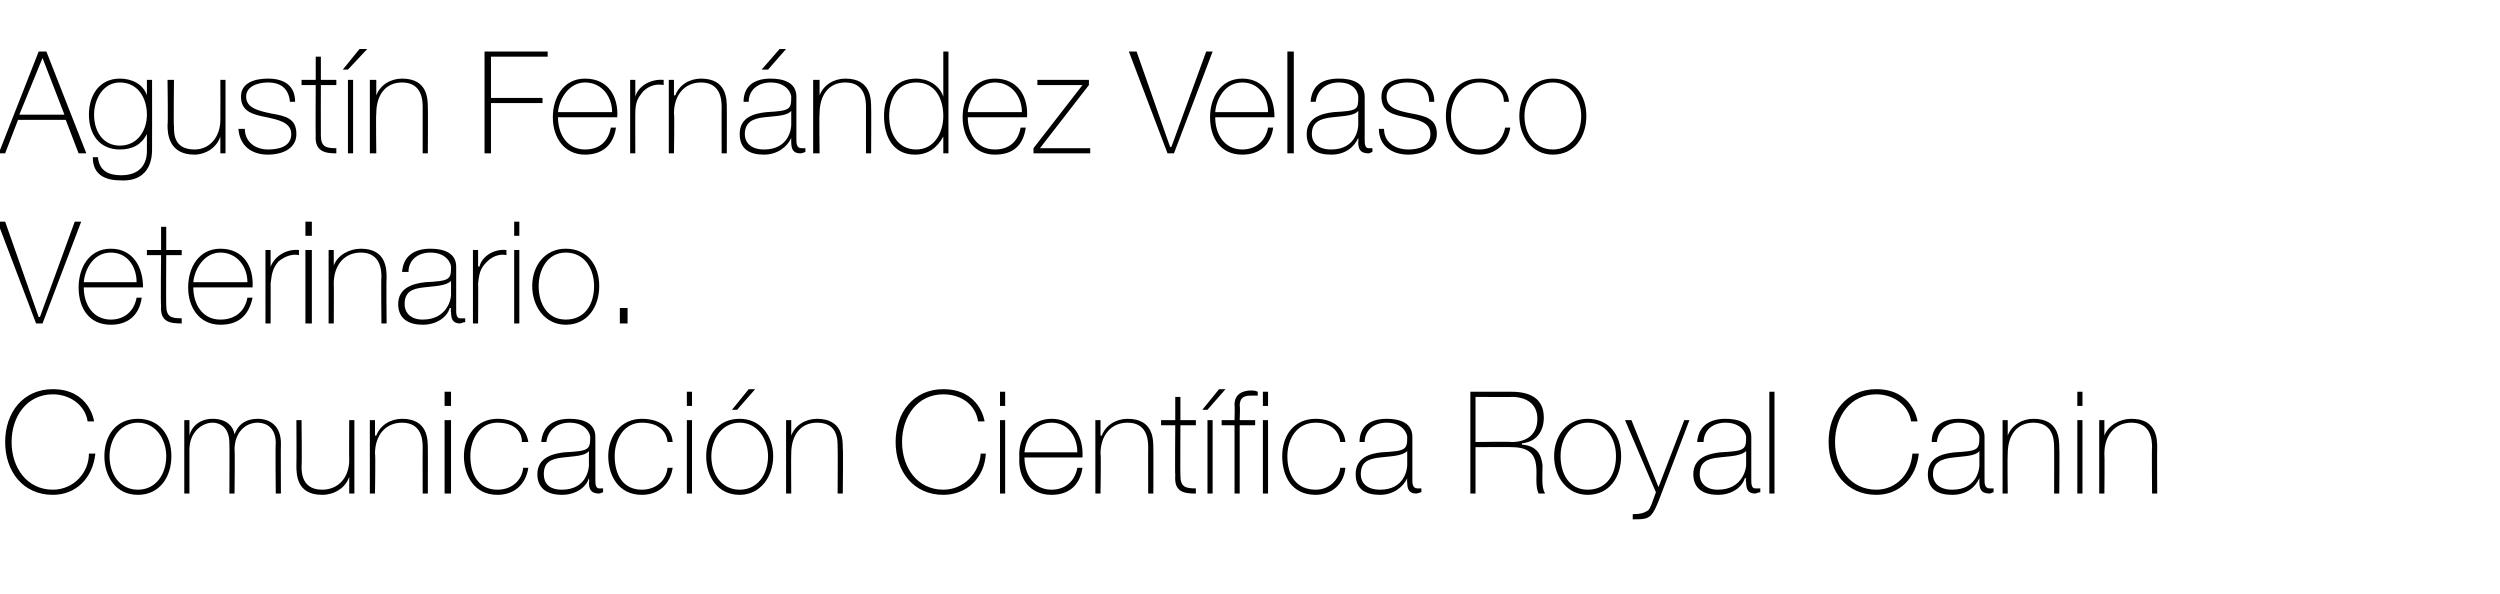
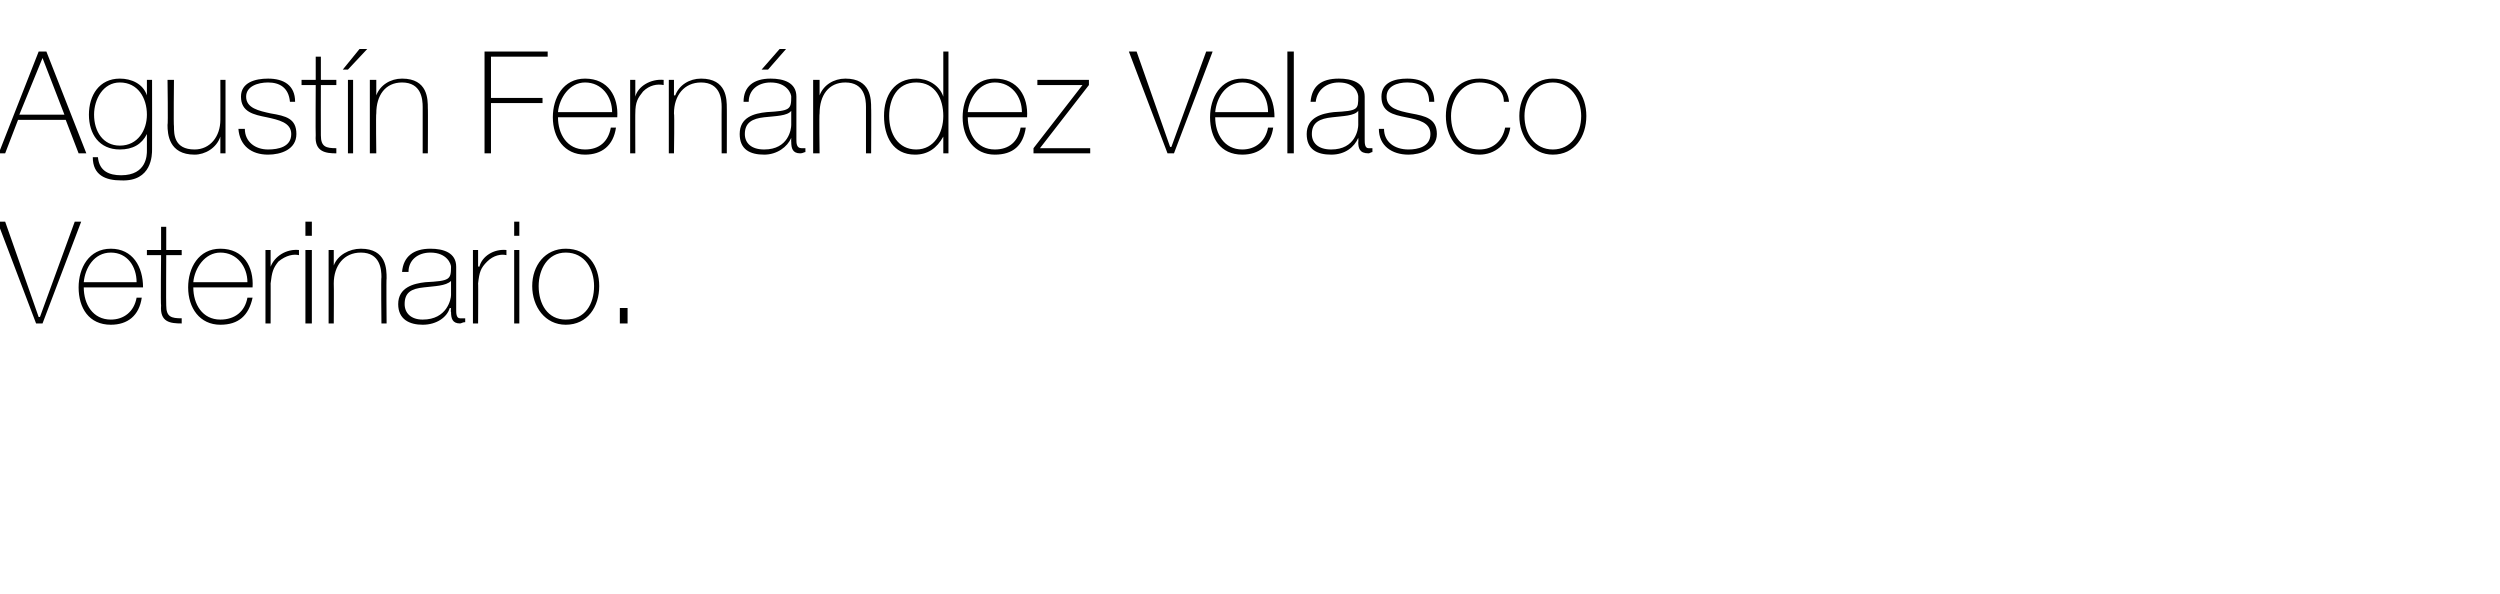
<svg xmlns="http://www.w3.org/2000/svg" version="1.1" width="194px" height="46.1px" viewBox="0 -4 194 46.1" style="top:-4px">
  <desc>Agustín Fernández Velasco Veterinario Comunicación Científica Royal Canin</desc>
  <defs />
  <g id="Polygon126902">
-     <path d="M 6.8 28.7 C 6.6 27.4 5.4 26.6 4.1 26.6 C 2.1 26.6 0.9 28.3 0.9 30.3 C 0.9 32.3 2.1 34 4.1 34 C 5.7 34 6.9 32.7 6.9 31.2 C 6.9 31.2 7.4 31.2 7.4 31.2 C 7.2 33.1 5.9 34.4 4.1 34.4 C 1.8 34.4 0.4 32.6 0.4 30.3 C 0.4 28 1.8 26.2 4.1 26.2 C 6.9 26.2 7.3 28.6 7.3 28.7 C 7.3 28.7 6.8 28.7 6.8 28.7 Z M 10.7 28.5 C 12.4 28.5 13.3 29.8 13.3 31.4 C 13.3 33 12.4 34.4 10.7 34.4 C 9 34.4 8.1 33 8.1 31.4 C 8.1 29.8 9 28.5 10.7 28.5 Z M 10.7 34 C 12.1 34 12.9 32.8 12.9 31.4 C 12.9 30.1 12.1 28.8 10.7 28.8 C 9.3 28.8 8.5 30.1 8.5 31.4 C 8.5 32.8 9.3 34 10.7 34 Z M 14.3 28.6 L 14.7 28.6 L 14.7 29.8 C 14.7 29.8 14.72 29.75 14.7 29.8 C 14.9 29 15.6 28.5 16.5 28.5 C 17.6 28.5 18.1 29.1 18.2 29.7 C 18.2 29.7 18.2 29.7 18.2 29.7 C 18.5 28.9 19.1 28.5 20 28.5 C 21 28.5 21.8 29.1 21.8 30.4 C 21.78 30.39 21.8 34.3 21.8 34.3 L 21.4 34.3 C 21.4 34.3 21.36 30.38 21.4 30.4 C 21.4 28.9 20.3 28.8 20 28.8 C 19 28.8 18.2 29.6 18.2 30.9 C 18.24 30.91 18.2 34.3 18.2 34.3 L 17.8 34.3 C 17.8 34.3 17.82 30.38 17.8 30.4 C 17.8 29 16.9 28.8 16.5 28.8 C 15.7 28.8 14.7 29.5 14.7 30.9 C 14.7 30.91 14.7 34.3 14.7 34.3 L 14.3 34.3 L 14.3 28.6 Z M 27.5 34.3 L 27.1 34.3 L 27.1 33 C 27.1 33 27.06 33.04 27.1 33 C 26.8 33.9 25.9 34.4 25 34.4 C 23 34.4 23 32.8 23 32.1 C 23.02 32.1 23 28.6 23 28.6 L 23.4 28.6 C 23.4 28.6 23.44 32.18 23.4 32.2 C 23.4 32.8 23.5 34 25 34 C 26.3 34 27.1 33 27.1 31.7 C 27.08 31.66 27.1 28.6 27.1 28.6 L 27.5 28.6 L 27.5 34.3 Z M 28.7 28.6 L 29.1 28.6 L 29.1 29.8 C 29.1 29.8 29.17 29.81 29.2 29.8 C 29.5 29 30.3 28.5 31.2 28.5 C 33.2 28.5 33.2 30.1 33.2 30.8 C 33.21 30.76 33.2 34.3 33.2 34.3 L 32.8 34.3 C 32.8 34.3 32.79 30.68 32.8 30.7 C 32.8 30.1 32.7 28.8 31.2 28.8 C 29.9 28.8 29.1 29.8 29.1 31.2 C 29.15 31.2 29.1 34.3 29.1 34.3 L 28.7 34.3 L 28.7 28.6 Z M 34.5 34.3 L 34.5 28.6 L 35 28.6 L 35 34.3 L 34.5 34.3 Z M 34.5 27.5 L 34.5 26.4 L 35 26.4 L 35 27.5 L 34.5 27.5 Z M 40.5 30.3 C 40.5 29.3 39.7 28.8 38.6 28.8 C 37.2 28.8 36.5 30.1 36.5 31.4 C 36.5 32.9 37.2 34 38.6 34 C 39.7 34 40.5 33.3 40.6 32.3 C 40.6 32.3 41 32.3 41 32.3 C 40.8 33.6 39.9 34.4 38.6 34.4 C 36.8 34.4 36 32.9 36 31.4 C 36 29.8 37 28.5 38.6 28.5 C 39.9 28.5 40.8 29.1 41 30.3 C 41 30.3 40.5 30.3 40.5 30.3 Z M 45.7 31 C 45.4 31.4 44.5 31.4 43.7 31.5 C 42.7 31.6 42.2 31.9 42.2 32.8 C 42.2 33.5 42.6 34 43.6 34 C 45.5 34 45.7 32.4 45.7 32.1 C 45.7 32.1 45.7 31 45.7 31 Z M 46.2 33.2 C 46.2 33.5 46.2 33.9 46.5 33.9 C 46.6 33.9 46.7 33.9 46.8 33.9 C 46.8 33.9 46.8 34.2 46.8 34.2 C 46.7 34.2 46.6 34.3 46.5 34.3 C 45.8 34.3 45.7 33.9 45.7 33.4 C 45.75 33.43 45.7 33.1 45.7 33.1 C 45.7 33.1 45.73 33.13 45.7 33.1 C 45.5 33.8 44.7 34.4 43.6 34.4 C 42.6 34.4 41.7 34 41.7 32.8 C 41.7 31.5 42.9 31.2 43.8 31.1 C 45.7 31 45.8 30.9 45.8 29.9 C 45.8 29.7 45.5 28.8 44.2 28.8 C 43.2 28.8 42.5 29.4 42.4 30.3 C 42.4 30.3 42 30.3 42 30.3 C 42.1 29.1 42.9 28.5 44.2 28.5 C 45.2 28.5 46.2 28.8 46.2 29.9 C 46.2 29.9 46.2 33.2 46.2 33.2 Z M 51.8 30.3 C 51.7 29.3 50.9 28.8 49.8 28.8 C 48.4 28.8 47.7 30.1 47.7 31.4 C 47.7 32.9 48.4 34 49.8 34 C 50.9 34 51.7 33.3 51.8 32.3 C 51.8 32.3 52.2 32.3 52.2 32.3 C 52 33.6 51.1 34.4 49.8 34.4 C 48 34.4 47.2 32.9 47.2 31.4 C 47.2 29.8 48.2 28.5 49.8 28.5 C 51.1 28.5 52.1 29.1 52.2 30.3 C 52.2 30.3 51.8 30.3 51.8 30.3 Z M 53.3 34.3 L 53.3 28.6 L 53.7 28.6 L 53.7 34.3 L 53.3 34.3 Z M 53.3 27.5 L 53.3 26.4 L 53.7 26.4 L 53.7 27.5 L 53.3 27.5 Z M 57.4 28.5 C 59 28.5 60 29.8 60 31.4 C 60 33 59 34.4 57.4 34.4 C 55.7 34.4 54.8 33 54.8 31.4 C 54.8 29.8 55.7 28.5 57.4 28.5 Z M 57.4 34 C 58.8 34 59.6 32.8 59.6 31.4 C 59.6 30.1 58.8 28.8 57.4 28.8 C 56 28.8 55.2 30.1 55.2 31.4 C 55.2 32.8 56 34 57.4 34 Z M 58.1 26.2 L 58.6 26.2 L 57.2 27.8 L 56.8 27.8 L 58.1 26.2 Z M 61 28.6 L 61.4 28.6 L 61.4 29.8 C 61.4 29.8 61.4 29.81 61.4 29.8 C 61.7 29 62.5 28.5 63.4 28.5 C 65.4 28.5 65.4 30.1 65.4 30.8 C 65.44 30.76 65.4 34.3 65.4 34.3 L 65 34.3 C 65 34.3 65.02 30.68 65 30.7 C 65 30.1 65 28.8 63.4 28.8 C 62.1 28.8 61.4 29.8 61.4 31.2 C 61.38 31.2 61.4 34.3 61.4 34.3 L 61 34.3 L 61 28.6 Z M 75.9 28.7 C 75.7 27.4 74.6 26.6 73.2 26.6 C 71.2 26.6 70 28.3 70 30.3 C 70 32.3 71.2 34 73.2 34 C 74.8 34 76 32.7 76.1 31.2 C 76.1 31.2 76.5 31.2 76.5 31.2 C 76.4 33.1 75 34.4 73.2 34.4 C 70.9 34.4 69.5 32.6 69.5 30.3 C 69.5 28 70.9 26.2 73.2 26.2 C 76 26.2 76.4 28.6 76.4 28.7 C 76.4 28.7 75.9 28.7 75.9 28.7 Z M 77.6 34.3 L 77.6 28.6 L 78 28.6 L 78 34.3 L 77.6 34.3 Z M 77.6 27.5 L 77.6 26.4 L 78 26.4 L 78 27.5 L 77.6 27.5 Z M 79.5 31.5 C 79.5 32.8 80.2 34 81.6 34 C 82.6 34 83.4 33.4 83.6 32.3 C 83.6 32.3 84 32.3 84 32.3 C 83.8 33.7 82.9 34.4 81.6 34.4 C 79.9 34.4 79 33.1 79.1 31.5 C 79 30 79.9 28.5 81.6 28.5 C 83.3 28.5 84.1 29.9 84 31.5 C 84 31.5 79.5 31.5 79.5 31.5 Z M 83.6 31.1 C 83.6 29.9 82.9 28.8 81.6 28.8 C 80.3 28.8 79.6 30 79.5 31.1 C 79.5 31.1 83.6 31.1 83.6 31.1 Z M 85 28.6 L 85.4 28.6 L 85.4 29.8 C 85.4 29.8 85.47 29.81 85.5 29.8 C 85.8 29 86.6 28.5 87.5 28.5 C 89.5 28.5 89.5 30.1 89.5 30.8 C 89.51 30.76 89.5 34.3 89.5 34.3 L 89.1 34.3 C 89.1 34.3 89.09 30.68 89.1 30.7 C 89.1 30.1 89 28.8 87.5 28.8 C 86.2 28.8 85.4 29.8 85.4 31.2 C 85.45 31.2 85.4 34.3 85.4 34.3 L 85 34.3 L 85 28.6 Z M 92.8 29 L 91.6 29 C 91.6 29 91.58 32.91 91.6 32.9 C 91.6 33.8 92 33.9 92.8 33.9 C 92.8 33.9 92.8 34.3 92.8 34.3 C 91.9 34.3 91.1 34.2 91.2 32.9 C 91.17 32.91 91.2 29 91.2 29 L 90.1 29 L 90.1 28.6 L 91.2 28.6 L 91.2 26.8 L 91.6 26.8 L 91.6 28.6 L 92.8 28.6 L 92.8 29 Z M 93.7 34.3 L 93.7 28.6 L 94.1 28.6 L 94.1 34.3 L 93.7 34.3 Z M 94.6 26.2 L 95.1 26.2 L 93.7 27.8 L 93.3 27.8 L 94.6 26.2 Z M 94.8 28.6 L 95.8 28.6 C 95.8 28.6 95.83 27.43 95.8 27.4 C 95.8 26.6 96.4 26.3 97.1 26.3 C 97.2 26.3 97.4 26.3 97.6 26.4 C 97.6 26.4 97.6 26.7 97.6 26.7 C 97.4 26.7 97.2 26.7 97.1 26.7 C 96.6 26.7 96.2 26.8 96.2 27.5 C 96.25 27.47 96.2 28.6 96.2 28.6 L 97.4 28.6 L 97.4 29 L 96.2 29 L 96.2 34.3 L 95.8 34.3 L 95.8 29 L 94.8 29 L 94.8 28.6 Z M 98 26.4 L 98.4 26.4 L 98.4 27.5 L 98 27.5 L 98 26.4 Z M 98 28.6 L 98.4 28.6 L 98.4 34.3 L 98 34.3 L 98 28.6 Z M 104 30.3 C 103.9 29.3 103.1 28.8 102.1 28.8 C 100.6 28.8 99.9 30.1 99.9 31.4 C 99.9 32.9 100.6 34 102.1 34 C 103.1 34 103.9 33.3 104 32.3 C 104 32.3 104.4 32.3 104.4 32.3 C 104.3 33.6 103.3 34.4 102.1 34.4 C 100.2 34.4 99.5 32.9 99.5 31.4 C 99.5 29.8 100.4 28.5 102.1 28.5 C 103.3 28.5 104.3 29.1 104.4 30.3 C 104.4 30.3 104 30.3 104 30.3 Z M 109.2 31 C 108.8 31.4 107.9 31.4 107.1 31.5 C 106.1 31.6 105.6 31.9 105.6 32.8 C 105.6 33.5 106.1 34 107.1 34 C 109 34 109.2 32.4 109.2 32.1 C 109.2 32.1 109.2 31 109.2 31 Z M 109.6 33.2 C 109.6 33.5 109.6 33.9 110 33.9 C 110 33.9 110.1 33.9 110.3 33.9 C 110.3 33.9 110.3 34.2 110.3 34.2 C 110.2 34.2 110 34.3 109.9 34.3 C 109.3 34.3 109.2 33.9 109.2 33.4 C 109.17 33.43 109.2 33.1 109.2 33.1 C 109.2 33.1 109.15 33.13 109.2 33.1 C 108.9 33.8 108.1 34.4 107.1 34.4 C 106 34.4 105.2 34 105.2 32.8 C 105.2 31.5 106.3 31.2 107.2 31.1 C 109.1 31 109.2 30.9 109.2 29.9 C 109.2 29.7 108.9 28.8 107.6 28.8 C 106.6 28.8 105.9 29.4 105.9 30.3 C 105.9 30.3 105.5 30.3 105.5 30.3 C 105.5 29.1 106.3 28.5 107.6 28.5 C 108.6 28.5 109.6 28.8 109.6 29.9 C 109.6 29.9 109.6 33.2 109.6 33.2 Z M 117.3 30.3 C 118.5 30.3 119.3 29.7 119.3 28.5 C 119.3 27.3 118.4 26.8 117.3 26.8 C 117.34 26.82 114.5 26.8 114.5 26.8 L 114.5 30.3 C 114.5 30.3 117.34 30.26 117.3 30.3 Z M 114.1 26.4 C 114.1 26.4 117.34 26.4 117.3 26.4 C 118.7 26.4 119.8 26.9 119.8 28.4 C 119.8 29.5 119.2 30.3 118.1 30.4 C 118.1 30.4 118.1 30.5 118.1 30.5 C 119.3 30.6 119.6 31.3 119.7 32.1 C 119.7 33 119.6 33.8 119.9 34.3 C 119.9 34.3 119.4 34.3 119.4 34.3 C 119.1 33.7 119.3 32.8 119.2 32.1 C 119.1 31.3 118.7 30.7 117.3 30.7 C 117.34 30.68 114.5 30.7 114.5 30.7 L 114.5 34.3 L 114.1 34.3 L 114.1 26.4 Z M 123.2 28.5 C 124.9 28.5 125.8 29.8 125.8 31.4 C 125.8 33 124.9 34.4 123.2 34.4 C 121.6 34.4 120.6 33 120.6 31.4 C 120.6 29.8 121.6 28.5 123.2 28.5 Z M 123.2 34 C 124.7 34 125.4 32.8 125.4 31.4 C 125.4 30.1 124.7 28.8 123.2 28.8 C 121.8 28.8 121.1 30.1 121.1 31.4 C 121.1 32.8 121.8 34 123.2 34 Z M 126.1 28.6 L 126.6 28.6 L 128.7 33.8 L 130.7 28.6 L 131.1 28.6 C 131.1 28.6 128.72 34.86 128.7 34.9 C 128.5 35.4 128.3 35.8 128.1 36 C 127.8 36.3 127.4 36.3 126.7 36.3 C 126.7 36.3 126.7 35.9 126.7 35.9 C 127.3 35.9 127.6 35.8 127.9 35.6 C 128.1 35.4 128.2 35 128.5 34.2 C 128.5 34.22 126.1 28.6 126.1 28.6 Z M 135.5 31 C 135.1 31.4 134.2 31.4 133.4 31.5 C 132.4 31.6 131.9 31.9 131.9 32.8 C 131.9 33.5 132.4 34 133.3 34 C 135.2 34 135.5 32.4 135.5 32.1 C 135.5 32.1 135.5 31 135.5 31 Z M 135.9 33.2 C 135.9 33.5 135.9 33.9 136.2 33.9 C 136.3 33.9 136.4 33.9 136.6 33.9 C 136.6 33.9 136.6 34.2 136.6 34.2 C 136.4 34.2 136.3 34.3 136.2 34.3 C 135.6 34.3 135.5 33.9 135.5 33.4 C 135.45 33.43 135.5 33.1 135.5 33.1 C 135.5 33.1 135.43 33.13 135.4 33.1 C 135.2 33.8 134.4 34.4 133.3 34.4 C 132.3 34.4 131.4 34 131.4 32.8 C 131.4 31.5 132.6 31.2 133.5 31.1 C 135.4 31 135.5 30.9 135.5 29.9 C 135.5 29.7 135.2 28.8 133.9 28.8 C 132.9 28.8 132.2 29.4 132.2 30.3 C 132.2 30.3 131.7 30.3 131.7 30.3 C 131.8 29.1 132.6 28.5 133.9 28.5 C 134.9 28.5 135.9 28.8 135.9 29.9 C 135.9 29.9 135.9 33.2 135.9 33.2 Z M 137.7 26.4 L 137.7 34.3 L 137.3 34.3 L 137.3 26.4 L 137.7 26.4 Z M 148.3 28.7 C 148.1 27.4 146.9 26.6 145.6 26.6 C 143.6 26.6 142.4 28.3 142.4 30.3 C 142.4 32.3 143.6 34 145.6 34 C 147.2 34 148.3 32.7 148.4 31.2 C 148.4 31.2 148.9 31.2 148.9 31.2 C 148.7 33.1 147.4 34.4 145.6 34.4 C 143.3 34.4 141.9 32.6 141.9 30.3 C 141.9 28 143.3 26.2 145.6 26.2 C 148.4 26.2 148.8 28.6 148.8 28.7 C 148.8 28.7 148.3 28.7 148.3 28.7 Z M 153.6 31 C 153.3 31.4 152.4 31.4 151.6 31.5 C 150.6 31.6 150 31.9 150 32.8 C 150 33.5 150.5 34 151.5 34 C 153.4 34 153.6 32.4 153.6 32.1 C 153.6 32.1 153.6 31 153.6 31 Z M 154 33.2 C 154 33.5 154 33.9 154.4 33.9 C 154.5 33.9 154.6 33.9 154.7 33.9 C 154.7 33.9 154.7 34.2 154.7 34.2 C 154.6 34.2 154.5 34.3 154.4 34.3 C 153.7 34.3 153.6 33.9 153.6 33.4 C 153.6 33.43 153.6 33.1 153.6 33.1 C 153.6 33.1 153.58 33.13 153.6 33.1 C 153.3 33.8 152.6 34.4 151.5 34.4 C 150.4 34.4 149.6 34 149.6 32.8 C 149.6 31.5 150.7 31.2 151.7 31.1 C 153.5 31 153.6 30.9 153.6 29.9 C 153.6 29.7 153.3 28.8 152 28.8 C 151 28.8 150.4 29.4 150.3 30.3 C 150.3 30.3 149.9 30.3 149.9 30.3 C 149.9 29.1 150.7 28.5 152 28.5 C 153 28.5 154 28.8 154 29.9 C 154 29.9 154 33.2 154 33.2 Z M 155.4 28.6 L 155.8 28.6 L 155.8 29.8 C 155.8 29.8 155.79 29.81 155.8 29.8 C 156.1 29 156.9 28.5 157.8 28.5 C 159.8 28.5 159.8 30.1 159.8 30.8 C 159.83 30.76 159.8 34.3 159.8 34.3 L 159.4 34.3 C 159.4 34.3 159.41 30.68 159.4 30.7 C 159.4 30.1 159.3 28.8 157.8 28.8 C 156.5 28.8 155.8 29.8 155.8 31.2 C 155.77 31.2 155.8 34.3 155.8 34.3 L 155.4 34.3 L 155.4 28.6 Z M 161.2 34.3 L 161.2 28.6 L 161.6 28.6 L 161.6 34.3 L 161.2 34.3 Z M 161.2 27.5 L 161.2 26.4 L 161.6 26.4 L 161.6 27.5 L 161.2 27.5 Z M 162.9 28.6 L 163.3 28.6 L 163.3 29.8 C 163.3 29.8 163.35 29.81 163.3 29.8 C 163.6 29 164.5 28.5 165.4 28.5 C 167.4 28.5 167.4 30.1 167.4 30.8 C 167.38 30.76 167.4 34.3 167.4 34.3 L 167 34.3 C 167 34.3 166.97 30.68 167 30.7 C 167 30.1 166.9 28.8 165.4 28.8 C 164.1 28.8 163.3 29.8 163.3 31.2 C 163.33 31.2 163.3 34.3 163.3 34.3 L 162.9 34.3 L 162.9 28.6 Z " stroke="none" fill="#000" />
-   </g>
+     </g>
  <g id="Polygon126901">
    <path d="M 3 20.6 L 3.1 20.6 L 5.8 13.2 L 6.3 13.2 L 3.3 21.1 L 2.8 21.1 L -0.2 13.2 L 0.4 13.2 L 3 20.6 Z M 6.5 18.3 C 6.5 19.6 7.2 20.8 8.6 20.8 C 9.6 20.8 10.4 20.2 10.6 19.1 C 10.6 19.1 11 19.1 11 19.1 C 10.8 20.5 9.9 21.2 8.6 21.2 C 6.9 21.2 6.1 19.9 6.1 18.3 C 6.1 16.8 6.9 15.3 8.6 15.3 C 10.3 15.3 11.1 16.7 11.1 18.3 C 11.1 18.3 6.5 18.3 6.5 18.3 Z M 10.6 17.9 C 10.6 16.7 9.9 15.6 8.6 15.6 C 7.3 15.6 6.6 16.8 6.5 17.9 C 6.5 17.9 10.6 17.9 10.6 17.9 Z M 14.1 15.8 L 12.9 15.8 C 12.9 15.8 12.88 19.71 12.9 19.7 C 12.9 20.6 13.3 20.7 14.1 20.7 C 14.1 20.7 14.1 21.1 14.1 21.1 C 13.2 21.1 12.4 21 12.5 19.7 C 12.46 19.71 12.5 15.8 12.5 15.8 L 11.4 15.8 L 11.4 15.4 L 12.5 15.4 L 12.5 13.6 L 12.9 13.6 L 12.9 15.4 L 14.1 15.4 L 14.1 15.8 Z M 15 18.3 C 15 19.6 15.7 20.8 17.1 20.8 C 18.2 20.8 19 20.2 19.2 19.1 C 19.2 19.1 19.6 19.1 19.6 19.1 C 19.3 20.5 18.5 21.2 17.1 21.2 C 15.5 21.2 14.6 19.9 14.6 18.3 C 14.6 16.8 15.4 15.3 17.1 15.3 C 18.9 15.3 19.7 16.7 19.6 18.3 C 19.6 18.3 15 18.3 15 18.3 Z M 19.2 17.9 C 19.2 16.7 18.4 15.6 17.1 15.6 C 15.9 15.6 15.1 16.8 15 17.9 C 15 17.9 19.2 17.9 19.2 17.9 Z M 21 16.7 C 21 16.7 21.04 16.65 21 16.7 C 21.3 15.9 22.2 15.3 23.2 15.4 C 23.2 15.4 23.2 15.8 23.2 15.8 C 22.8 15.7 22.2 15.8 21.6 16.3 C 21.2 16.8 21.1 17.1 21 18 C 21.01 17.96 21 21.1 21 21.1 L 20.6 21.1 L 20.6 15.4 L 21 15.4 L 21 16.7 Z M 23.7 21.1 L 23.7 15.4 L 24.2 15.4 L 24.2 21.1 L 23.7 21.1 Z M 23.7 14.3 L 23.7 13.2 L 24.2 13.2 L 24.2 14.3 L 23.7 14.3 Z M 25.5 15.4 L 25.9 15.4 L 25.9 16.6 C 25.9 16.6 25.94 16.61 25.9 16.6 C 26.2 15.8 27.1 15.3 28 15.3 C 30 15.3 30 16.9 30 17.6 C 29.97 17.56 30 21.1 30 21.1 L 29.6 21.1 C 29.6 21.1 29.56 17.48 29.6 17.5 C 29.6 16.9 29.5 15.6 28 15.6 C 26.7 15.6 25.9 16.6 25.9 18 C 25.92 18 25.9 21.1 25.9 21.1 L 25.5 21.1 L 25.5 15.4 Z M 35 17.8 C 34.6 18.2 33.7 18.2 32.9 18.3 C 31.9 18.4 31.4 18.7 31.4 19.6 C 31.4 20.3 31.9 20.8 32.8 20.8 C 34.7 20.8 35 19.2 35 18.9 C 35 18.9 35 17.8 35 17.8 Z M 35.4 20 C 35.4 20.3 35.4 20.7 35.7 20.7 C 35.8 20.7 35.9 20.7 36.1 20.7 C 36.1 20.7 36.1 21 36.1 21 C 35.9 21 35.8 21.1 35.7 21.1 C 35.1 21.1 35 20.7 35 20.2 C 34.96 20.23 35 19.9 35 19.9 C 35 19.9 34.94 19.93 34.9 19.9 C 34.7 20.6 33.9 21.2 32.8 21.2 C 31.8 21.2 30.9 20.8 30.9 19.6 C 30.9 18.3 32.1 18 33 17.9 C 34.9 17.8 35 17.7 35 16.7 C 35 16.5 34.7 15.6 33.4 15.6 C 32.4 15.6 31.7 16.2 31.7 17.1 C 31.7 17.1 31.2 17.1 31.2 17.1 C 31.3 15.9 32.1 15.3 33.4 15.3 C 34.4 15.3 35.4 15.6 35.4 16.7 C 35.4 16.7 35.4 20 35.4 20 Z M 37.1 16.7 C 37.1 16.7 37.16 16.65 37.2 16.7 C 37.4 15.9 38.3 15.3 39.3 15.4 C 39.3 15.4 39.3 15.8 39.3 15.8 C 38.9 15.7 38.3 15.8 37.8 16.3 C 37.3 16.8 37.2 17.1 37.1 18 C 37.12 17.96 37.1 21.1 37.1 21.1 L 36.7 21.1 L 36.7 15.4 L 37.1 15.4 L 37.1 16.7 Z M 39.9 21.1 L 39.9 15.4 L 40.3 15.4 L 40.3 21.1 L 39.9 21.1 Z M 39.9 14.3 L 39.9 13.2 L 40.3 13.2 L 40.3 14.3 L 39.9 14.3 Z M 43.9 15.3 C 45.6 15.3 46.5 16.6 46.5 18.2 C 46.5 19.8 45.6 21.2 43.9 21.2 C 42.3 21.2 41.3 19.8 41.3 18.2 C 41.3 16.6 42.3 15.3 43.9 15.3 Z M 43.9 20.8 C 45.4 20.8 46.1 19.6 46.1 18.2 C 46.1 16.9 45.4 15.6 43.9 15.6 C 42.5 15.6 41.8 16.9 41.8 18.2 C 41.8 19.6 42.5 20.8 43.9 20.8 Z M 48.1 21.1 L 48.1 19.9 L 48.7 19.9 L 48.7 21.1 L 48.1 21.1 Z " stroke="none" fill="#000" />
  </g>
  <g id="Polygon126900">
-     <path d="M 3.6 0 L 6.7 7.9 L 6.1 7.9 L 5.1 5.3 L 1.4 5.3 L 0.4 7.9 L -0.1 7.9 L 3 0 L 3.6 0 Z M 5 4.9 L 3.3 0.5 L 3.3 0.5 L 1.5 4.9 L 5 4.9 Z M 7.3 4.9 C 7.3 6.2 8 7.3 9.3 7.3 C 10.7 7.3 11.4 6.1 11.4 4.9 C 11.4 3.6 10.7 2.4 9.3 2.4 C 8 2.4 7.3 3.7 7.3 4.9 Z M 11.8 2.2 C 11.8 2.2 11.81 7.56 11.8 7.6 C 11.8 8 11.8 10.1 9.4 10 C 8.2 10 7.2 9.6 7.2 8.2 C 7.2 8.2 7.6 8.2 7.6 8.2 C 7.7 9.3 8.5 9.6 9.4 9.6 C 11.4 9.6 11.4 8 11.4 7.7 C 11.4 7.66 11.4 6.4 11.4 6.4 C 11.4 6.4 11.37 6.36 11.4 6.4 C 11 7.2 10.3 7.6 9.3 7.6 C 7.7 7.6 6.9 6.4 6.9 4.9 C 6.9 3.4 7.7 2.1 9.3 2.1 C 10.2 2.1 11.1 2.5 11.4 3.4 C 11.37 3.38 11.4 3.4 11.4 3.4 L 11.4 2.2 L 11.8 2.2 Z M 17.5 7.9 L 17.1 7.9 L 17.1 6.6 C 17.1 6.6 17.08 6.64 17.1 6.6 C 16.8 7.5 15.9 8 15.1 8 C 13.1 8 13 6.4 13 5.7 C 13.05 5.7 13 2.2 13 2.2 L 13.5 2.2 C 13.5 2.2 13.46 5.78 13.5 5.8 C 13.5 6.4 13.5 7.6 15.1 7.6 C 16.3 7.6 17.1 6.6 17.1 5.3 C 17.11 5.26 17.1 2.2 17.1 2.2 L 17.5 2.2 L 17.5 7.9 Z M 19 6 C 19 7 19.8 7.6 20.8 7.6 C 21.6 7.6 22.6 7.4 22.6 6.4 C 22.6 5.5 21.6 5.3 20.7 5.1 C 19.7 4.9 18.7 4.7 18.7 3.5 C 18.7 2.4 19.8 2.1 20.8 2.1 C 22 2.1 22.9 2.6 22.9 3.9 C 22.9 3.9 22.5 3.9 22.5 3.9 C 22.4 2.8 21.7 2.4 20.8 2.4 C 20 2.4 19.1 2.7 19.1 3.5 C 19.1 4.4 20.1 4.6 21 4.8 C 22.2 5 23 5.2 23 6.4 C 23 7.6 21.8 8 20.8 8 C 19.5 8 18.6 7.3 18.5 6 C 18.5 6 19 6 19 6 Z M 26.1 2.6 L 24.9 2.6 C 24.9 2.6 24.89 6.51 24.9 6.5 C 24.9 7.4 25.3 7.5 26.1 7.5 C 26.1 7.5 26.1 7.9 26.1 7.9 C 25.3 7.9 24.4 7.8 24.5 6.5 C 24.48 6.51 24.5 2.6 24.5 2.6 L 23.4 2.6 L 23.4 2.2 L 24.5 2.2 L 24.5 0.4 L 24.9 0.4 L 24.9 2.2 L 26.1 2.2 L 26.1 2.6 Z M 27 7.9 L 27 2.2 L 27.4 2.2 L 27.4 7.9 L 27 7.9 Z M 27.9 -0.2 L 28.5 -0.2 L 27 1.4 L 26.6 1.4 L 27.9 -0.2 Z M 28.7 2.2 L 29.2 2.2 L 29.2 3.4 C 29.2 3.4 29.18 3.41 29.2 3.4 C 29.5 2.6 30.3 2.1 31.2 2.1 C 33.2 2.1 33.2 3.7 33.2 4.4 C 33.22 4.36 33.2 7.9 33.2 7.9 L 32.8 7.9 C 32.8 7.9 32.8 4.28 32.8 4.3 C 32.8 3.7 32.7 2.4 31.2 2.4 C 29.9 2.4 29.2 3.4 29.2 4.8 C 29.16 4.8 29.2 7.9 29.2 7.9 L 28.7 7.9 L 28.7 2.2 Z M 38.1 4 L 38.1 7.9 L 37.6 7.9 L 37.6 0 L 42.5 0 L 42.5 0.4 L 38.1 0.4 L 38.1 3.6 L 42.1 3.6 L 42.1 4 L 38.1 4 Z M 43.3 5.1 C 43.3 6.4 44 7.6 45.4 7.6 C 46.5 7.6 47.2 7 47.4 5.9 C 47.4 5.9 47.8 5.9 47.8 5.9 C 47.6 7.3 46.7 8 45.4 8 C 43.8 8 42.9 6.7 42.9 5.1 C 42.9 3.6 43.7 2.1 45.4 2.1 C 47.2 2.1 48 3.5 47.9 5.1 C 47.9 5.1 43.3 5.1 43.3 5.1 Z M 47.5 4.7 C 47.5 3.5 46.7 2.4 45.4 2.4 C 44.2 2.4 43.4 3.6 43.3 4.7 C 43.3 4.7 47.5 4.7 47.5 4.7 Z M 49.3 3.5 C 49.3 3.5 49.32 3.45 49.3 3.5 C 49.5 2.7 50.5 2.1 51.5 2.2 C 51.5 2.2 51.5 2.6 51.5 2.6 C 51 2.5 50.4 2.6 49.9 3.1 C 49.5 3.6 49.3 3.9 49.3 4.8 C 49.29 4.76 49.3 7.9 49.3 7.9 L 48.9 7.9 L 48.9 2.2 L 49.3 2.2 L 49.3 3.5 Z M 51.9 2.2 L 52.3 2.2 L 52.3 3.4 C 52.3 3.4 52.37 3.41 52.4 3.4 C 52.7 2.6 53.5 2.1 54.4 2.1 C 56.4 2.1 56.4 3.7 56.4 4.4 C 56.41 4.36 56.4 7.9 56.4 7.9 L 56 7.9 C 56 7.9 55.99 4.28 56 4.3 C 56 3.7 55.9 2.4 54.4 2.4 C 53.1 2.4 52.3 3.4 52.3 4.8 C 52.35 4.8 52.3 7.9 52.3 7.9 L 51.9 7.9 L 51.9 2.2 Z M 61.4 4.6 C 61.1 5 60.2 5 59.3 5.1 C 58.4 5.2 57.8 5.5 57.8 6.4 C 57.8 7.1 58.3 7.6 59.3 7.6 C 61.2 7.6 61.4 6 61.4 5.7 C 61.4 5.7 61.4 4.6 61.4 4.6 Z M 61.8 6.8 C 61.8 7.1 61.8 7.5 62.2 7.5 C 62.3 7.5 62.4 7.5 62.5 7.5 C 62.5 7.5 62.5 7.8 62.5 7.8 C 62.4 7.8 62.3 7.9 62.1 7.9 C 61.5 7.9 61.4 7.5 61.4 7 C 61.39 7.03 61.4 6.7 61.4 6.7 C 61.4 6.7 61.37 6.73 61.4 6.7 C 61.1 7.4 60.3 8 59.3 8 C 58.2 8 57.4 7.6 57.4 6.4 C 57.4 5.1 58.5 4.8 59.5 4.7 C 61.3 4.6 61.4 4.5 61.4 3.5 C 61.4 3.3 61.1 2.4 59.8 2.4 C 58.8 2.4 58.1 3 58.1 3.9 C 58.1 3.9 57.7 3.9 57.7 3.9 C 57.7 2.7 58.5 2.1 59.8 2.1 C 60.8 2.1 61.8 2.4 61.8 3.5 C 61.8 3.5 61.8 6.8 61.8 6.8 Z M 60.5 -0.2 L 61 -0.2 L 59.6 1.4 L 59.1 1.4 L 60.5 -0.2 Z M 63.1 2.2 L 63.6 2.2 L 63.6 3.4 C 63.6 3.4 63.58 3.41 63.6 3.4 C 63.9 2.6 64.7 2.1 65.6 2.1 C 67.6 2.1 67.6 3.7 67.6 4.4 C 67.62 4.36 67.6 7.9 67.6 7.9 L 67.2 7.9 C 67.2 7.9 67.2 4.28 67.2 4.3 C 67.2 3.7 67.1 2.4 65.6 2.4 C 64.3 2.4 63.6 3.4 63.6 4.8 C 63.56 4.8 63.6 7.9 63.6 7.9 L 63.1 7.9 L 63.1 2.2 Z M 73.2 5 C 73.2 3.7 72.6 2.4 71.1 2.4 C 69.6 2.4 69 3.7 69 5 C 69 6.4 69.7 7.6 71.1 7.6 C 72.5 7.6 73.2 6.3 73.2 5 Z M 73.2 6.6 C 73.2 6.6 73.19 6.64 73.2 6.6 C 72.7 7.5 72 8 71 8 C 69.3 8 68.6 6.6 68.6 5 C 68.6 3.4 69.4 2.1 71.1 2.1 C 72 2.1 72.9 2.6 73.2 3.5 C 73.19 3.46 73.2 3.5 73.2 3.5 L 73.2 0 L 73.6 0 L 73.6 7.9 L 73.2 7.9 L 73.2 6.6 Z M 75.1 5.1 C 75.1 6.4 75.8 7.6 77.2 7.6 C 78.3 7.6 79 7 79.2 5.9 C 79.2 5.9 79.6 5.9 79.6 5.9 C 79.4 7.3 78.6 8 77.2 8 C 75.6 8 74.7 6.7 74.7 5.1 C 74.7 3.6 75.5 2.1 77.2 2.1 C 79 2.1 79.8 3.5 79.7 5.1 C 79.7 5.1 75.1 5.1 75.1 5.1 Z M 79.3 4.7 C 79.3 3.5 78.5 2.4 77.2 2.4 C 76 2.4 75.2 3.6 75.1 4.7 C 75.1 4.7 79.3 4.7 79.3 4.7 Z M 84.6 7.5 L 84.6 7.9 L 80.2 7.9 L 80.2 7.5 L 84 2.6 L 80.5 2.6 L 80.5 2.2 L 84.5 2.2 L 84.5 2.6 L 80.7 7.5 L 84.6 7.5 Z M 90.8 7.4 L 90.9 7.4 L 93.6 0 L 94.1 0 L 91.1 7.9 L 90.6 7.9 L 87.6 0 L 88.2 0 L 90.8 7.4 Z M 94.3 5.1 C 94.3 6.4 95 7.6 96.4 7.6 C 97.4 7.6 98.2 7 98.4 5.9 C 98.4 5.9 98.8 5.9 98.8 5.9 C 98.6 7.3 97.7 8 96.4 8 C 94.7 8 93.9 6.7 93.9 5.1 C 93.9 3.6 94.7 2.1 96.4 2.1 C 98.1 2.1 98.9 3.5 98.9 5.1 C 98.9 5.1 94.3 5.1 94.3 5.1 Z M 98.4 4.7 C 98.4 3.5 97.7 2.4 96.4 2.4 C 95.1 2.4 94.4 3.6 94.3 4.7 C 94.3 4.7 98.4 4.7 98.4 4.7 Z M 100.4 0 L 100.4 7.9 L 99.9 7.9 L 99.9 0 L 100.4 0 Z M 105.4 4.6 C 105.1 5 104.2 5 103.4 5.1 C 102.4 5.2 101.8 5.5 101.8 6.4 C 101.8 7.1 102.3 7.6 103.3 7.6 C 105.2 7.6 105.4 6 105.4 5.7 C 105.4 5.7 105.4 4.6 105.4 4.6 Z M 105.9 6.8 C 105.9 7.1 105.9 7.5 106.2 7.5 C 106.3 7.5 106.4 7.5 106.5 7.5 C 106.5 7.5 106.5 7.8 106.5 7.8 C 106.4 7.8 106.3 7.9 106.2 7.9 C 105.5 7.9 105.4 7.5 105.4 7 C 105.43 7.03 105.4 6.7 105.4 6.7 C 105.4 6.7 105.41 6.73 105.4 6.7 C 105.1 7.4 104.4 8 103.3 8 C 102.2 8 101.4 7.6 101.4 6.4 C 101.4 5.1 102.6 4.8 103.5 4.7 C 105.4 4.6 105.4 4.5 105.4 3.5 C 105.4 3.3 105.2 2.4 103.9 2.4 C 102.9 2.4 102.2 3 102.1 3.9 C 102.1 3.9 101.7 3.9 101.7 3.9 C 101.8 2.7 102.5 2.1 103.9 2.1 C 104.9 2.1 105.9 2.4 105.9 3.5 C 105.9 3.5 105.9 6.8 105.9 6.8 Z M 107.4 6 C 107.4 7 108.2 7.6 109.3 7.6 C 110 7.6 111 7.4 111 6.4 C 111 5.5 110.1 5.3 109.1 5.1 C 108.1 4.9 107.2 4.7 107.2 3.5 C 107.2 2.4 108.2 2.1 109.2 2.1 C 110.4 2.1 111.3 2.6 111.3 3.9 C 111.3 3.9 110.9 3.9 110.9 3.9 C 110.9 2.8 110.2 2.4 109.2 2.4 C 108.4 2.4 107.6 2.7 107.6 3.5 C 107.6 4.4 108.5 4.6 109.5 4.8 C 110.6 5 111.5 5.2 111.5 6.4 C 111.5 7.6 110.2 8 109.3 8 C 108 8 107 7.3 107 6 C 107 6 107.4 6 107.4 6 Z M 116.7 3.9 C 116.7 2.9 115.8 2.4 114.8 2.4 C 113.4 2.4 112.6 3.7 112.6 5 C 112.6 6.5 113.4 7.6 114.8 7.6 C 115.9 7.6 116.6 6.9 116.8 5.9 C 116.8 5.9 117.2 5.9 117.2 5.9 C 117 7.2 116 8 114.8 8 C 113 8 112.2 6.5 112.2 5 C 112.2 3.4 113.1 2.1 114.8 2.1 C 116 2.1 117 2.7 117.1 3.9 C 117.1 3.9 116.7 3.9 116.7 3.9 Z M 120.5 2.1 C 122.2 2.1 123.1 3.4 123.1 5 C 123.1 6.6 122.2 8 120.5 8 C 118.9 8 117.9 6.6 117.9 5 C 117.9 3.4 118.9 2.1 120.5 2.1 Z M 120.5 7.6 C 121.9 7.6 122.7 6.4 122.7 5 C 122.7 3.7 121.9 2.4 120.5 2.4 C 119.1 2.4 118.3 3.7 118.3 5 C 118.3 6.4 119.1 7.6 120.5 7.6 Z " stroke="none" fill="#000" />
+     <path d="M 3.6 0 L 6.7 7.9 L 6.1 7.9 L 5.1 5.3 L 1.4 5.3 L 0.4 7.9 L -0.1 7.9 L 3 0 L 3.6 0 Z M 5 4.9 L 3.3 0.5 L 3.3 0.5 L 1.5 4.9 L 5 4.9 Z M 7.3 4.9 C 7.3 6.2 8 7.3 9.3 7.3 C 10.7 7.3 11.4 6.1 11.4 4.9 C 11.4 3.6 10.7 2.4 9.3 2.4 C 8 2.4 7.3 3.7 7.3 4.9 Z M 11.8 2.2 C 11.8 2.2 11.81 7.56 11.8 7.6 C 11.8 8 11.8 10.1 9.4 10 C 8.2 10 7.2 9.6 7.2 8.2 C 7.2 8.2 7.6 8.2 7.6 8.2 C 7.7 9.3 8.5 9.6 9.4 9.6 C 11.4 9.6 11.4 8 11.4 7.7 C 11.4 7.66 11.4 6.4 11.4 6.4 C 11.4 6.4 11.37 6.36 11.4 6.4 C 11 7.2 10.3 7.6 9.3 7.6 C 7.7 7.6 6.9 6.4 6.9 4.9 C 6.9 3.4 7.7 2.1 9.3 2.1 C 10.2 2.1 11.1 2.5 11.4 3.4 C 11.37 3.38 11.4 3.4 11.4 3.4 L 11.4 2.2 L 11.8 2.2 Z M 17.5 7.9 L 17.1 7.9 L 17.1 6.6 C 17.1 6.6 17.08 6.64 17.1 6.6 C 16.8 7.5 15.9 8 15.1 8 C 13.1 8 13 6.4 13 5.7 C 13.05 5.7 13 2.2 13 2.2 L 13.5 2.2 C 13.5 2.2 13.46 5.78 13.5 5.8 C 13.5 6.4 13.5 7.6 15.1 7.6 C 16.3 7.6 17.1 6.6 17.1 5.3 C 17.11 5.26 17.1 2.2 17.1 2.2 L 17.5 2.2 L 17.5 7.9 Z M 19 6 C 19 7 19.8 7.6 20.8 7.6 C 21.6 7.6 22.6 7.4 22.6 6.4 C 22.6 5.5 21.6 5.3 20.7 5.1 C 19.7 4.9 18.7 4.7 18.7 3.5 C 18.7 2.4 19.8 2.1 20.8 2.1 C 22 2.1 22.9 2.6 22.9 3.9 C 22.9 3.9 22.5 3.9 22.5 3.9 C 22.4 2.8 21.7 2.4 20.8 2.4 C 20 2.4 19.1 2.7 19.1 3.5 C 19.1 4.4 20.1 4.6 21 4.8 C 22.2 5 23 5.2 23 6.4 C 23 7.6 21.8 8 20.8 8 C 19.5 8 18.6 7.3 18.5 6 C 18.5 6 19 6 19 6 Z M 26.1 2.6 L 24.9 2.6 C 24.9 2.6 24.89 6.51 24.9 6.5 C 24.9 7.4 25.3 7.5 26.1 7.5 C 26.1 7.5 26.1 7.9 26.1 7.9 C 25.3 7.9 24.4 7.8 24.5 6.5 C 24.48 6.51 24.5 2.6 24.5 2.6 L 23.4 2.6 L 23.4 2.2 L 24.5 2.2 L 24.5 0.4 L 24.9 0.4 L 24.9 2.2 L 26.1 2.2 L 26.1 2.6 Z M 27 7.9 L 27 2.2 L 27.4 2.2 L 27.4 7.9 L 27 7.9 Z M 27.9 -0.2 L 28.5 -0.2 L 27 1.4 L 26.6 1.4 L 27.9 -0.2 Z M 28.7 2.2 L 29.2 2.2 L 29.2 3.4 C 29.2 3.4 29.18 3.41 29.2 3.4 C 29.5 2.6 30.3 2.1 31.2 2.1 C 33.2 2.1 33.2 3.7 33.2 4.4 C 33.22 4.36 33.2 7.9 33.2 7.9 L 32.8 7.9 C 32.8 7.9 32.8 4.28 32.8 4.3 C 32.8 3.7 32.7 2.4 31.2 2.4 C 29.9 2.4 29.2 3.4 29.2 4.8 C 29.16 4.8 29.2 7.9 29.2 7.9 L 28.7 7.9 L 28.7 2.2 Z M 38.1 4 L 38.1 7.9 L 37.6 7.9 L 37.6 0 L 42.5 0 L 42.5 0.4 L 38.1 0.4 L 38.1 3.6 L 42.1 3.6 L 42.1 4 L 38.1 4 Z M 43.3 5.1 C 43.3 6.4 44 7.6 45.4 7.6 C 46.5 7.6 47.2 7 47.4 5.9 C 47.4 5.9 47.8 5.9 47.8 5.9 C 47.6 7.3 46.7 8 45.4 8 C 43.8 8 42.9 6.7 42.9 5.1 C 42.9 3.6 43.7 2.1 45.4 2.1 C 47.2 2.1 48 3.5 47.9 5.1 C 47.9 5.1 43.3 5.1 43.3 5.1 Z M 47.5 4.7 C 47.5 3.5 46.7 2.4 45.4 2.4 C 44.2 2.4 43.4 3.6 43.3 4.7 C 43.3 4.7 47.5 4.7 47.5 4.7 Z M 49.3 3.5 C 49.3 3.5 49.32 3.45 49.3 3.5 C 49.5 2.7 50.5 2.1 51.5 2.2 C 51.5 2.2 51.5 2.6 51.5 2.6 C 51 2.5 50.4 2.6 49.9 3.1 C 49.5 3.6 49.3 3.9 49.3 4.8 C 49.29 4.76 49.3 7.9 49.3 7.9 L 48.9 7.9 L 48.9 2.2 L 49.3 2.2 L 49.3 3.5 Z M 51.9 2.2 L 52.3 2.2 L 52.3 3.4 C 52.3 3.4 52.37 3.41 52.4 3.4 C 52.7 2.6 53.5 2.1 54.4 2.1 C 56.4 2.1 56.4 3.7 56.4 4.4 C 56.41 4.36 56.4 7.9 56.4 7.9 L 56 7.9 C 56 7.9 55.99 4.28 56 4.3 C 56 3.7 55.9 2.4 54.4 2.4 C 53.1 2.4 52.3 3.4 52.3 4.8 C 52.35 4.8 52.3 7.9 52.3 7.9 L 51.9 7.9 L 51.9 2.2 Z M 61.4 4.6 C 61.1 5 60.2 5 59.3 5.1 C 58.4 5.2 57.8 5.5 57.8 6.4 C 57.8 7.1 58.3 7.6 59.3 7.6 C 61.2 7.6 61.4 6 61.4 5.7 C 61.4 5.7 61.4 4.6 61.4 4.6 Z M 61.8 6.8 C 61.8 7.1 61.8 7.5 62.2 7.5 C 62.3 7.5 62.4 7.5 62.5 7.5 C 62.5 7.5 62.5 7.8 62.5 7.8 C 62.4 7.8 62.3 7.9 62.1 7.9 C 61.5 7.9 61.4 7.5 61.4 7 C 61.39 7.03 61.4 6.7 61.4 6.7 C 61.4 6.7 61.37 6.73 61.4 6.7 C 61.1 7.4 60.3 8 59.3 8 C 58.2 8 57.4 7.6 57.4 6.4 C 57.4 5.1 58.5 4.8 59.5 4.7 C 61.3 4.6 61.4 4.5 61.4 3.5 C 61.4 3.3 61.1 2.4 59.8 2.4 C 58.8 2.4 58.1 3 58.1 3.9 C 58.1 3.9 57.7 3.9 57.7 3.9 C 57.7 2.7 58.5 2.1 59.8 2.1 C 60.8 2.1 61.8 2.4 61.8 3.5 C 61.8 3.5 61.8 6.8 61.8 6.8 M 60.5 -0.2 L 61 -0.2 L 59.6 1.4 L 59.1 1.4 L 60.5 -0.2 Z M 63.1 2.2 L 63.6 2.2 L 63.6 3.4 C 63.6 3.4 63.58 3.41 63.6 3.4 C 63.9 2.6 64.7 2.1 65.6 2.1 C 67.6 2.1 67.6 3.7 67.6 4.4 C 67.62 4.36 67.6 7.9 67.6 7.9 L 67.2 7.9 C 67.2 7.9 67.2 4.28 67.2 4.3 C 67.2 3.7 67.1 2.4 65.6 2.4 C 64.3 2.4 63.6 3.4 63.6 4.8 C 63.56 4.8 63.6 7.9 63.6 7.9 L 63.1 7.9 L 63.1 2.2 Z M 73.2 5 C 73.2 3.7 72.6 2.4 71.1 2.4 C 69.6 2.4 69 3.7 69 5 C 69 6.4 69.7 7.6 71.1 7.6 C 72.5 7.6 73.2 6.3 73.2 5 Z M 73.2 6.6 C 73.2 6.6 73.19 6.64 73.2 6.6 C 72.7 7.5 72 8 71 8 C 69.3 8 68.6 6.6 68.6 5 C 68.6 3.4 69.4 2.1 71.1 2.1 C 72 2.1 72.9 2.6 73.2 3.5 C 73.19 3.46 73.2 3.5 73.2 3.5 L 73.2 0 L 73.6 0 L 73.6 7.9 L 73.2 7.9 L 73.2 6.6 Z M 75.1 5.1 C 75.1 6.4 75.8 7.6 77.2 7.6 C 78.3 7.6 79 7 79.2 5.9 C 79.2 5.9 79.6 5.9 79.6 5.9 C 79.4 7.3 78.6 8 77.2 8 C 75.6 8 74.7 6.7 74.7 5.1 C 74.7 3.6 75.5 2.1 77.2 2.1 C 79 2.1 79.8 3.5 79.7 5.1 C 79.7 5.1 75.1 5.1 75.1 5.1 Z M 79.3 4.7 C 79.3 3.5 78.5 2.4 77.2 2.4 C 76 2.4 75.2 3.6 75.1 4.7 C 75.1 4.7 79.3 4.7 79.3 4.7 Z M 84.6 7.5 L 84.6 7.9 L 80.2 7.9 L 80.2 7.5 L 84 2.6 L 80.5 2.6 L 80.5 2.2 L 84.5 2.2 L 84.5 2.6 L 80.7 7.5 L 84.6 7.5 Z M 90.8 7.4 L 90.9 7.4 L 93.6 0 L 94.1 0 L 91.1 7.9 L 90.6 7.9 L 87.6 0 L 88.2 0 L 90.8 7.4 Z M 94.3 5.1 C 94.3 6.4 95 7.6 96.4 7.6 C 97.4 7.6 98.2 7 98.4 5.9 C 98.4 5.9 98.8 5.9 98.8 5.9 C 98.6 7.3 97.7 8 96.4 8 C 94.7 8 93.9 6.7 93.9 5.1 C 93.9 3.6 94.7 2.1 96.4 2.1 C 98.1 2.1 98.9 3.5 98.9 5.1 C 98.9 5.1 94.3 5.1 94.3 5.1 Z M 98.4 4.7 C 98.4 3.5 97.7 2.4 96.4 2.4 C 95.1 2.4 94.4 3.6 94.3 4.7 C 94.3 4.7 98.4 4.7 98.4 4.7 Z M 100.4 0 L 100.4 7.9 L 99.9 7.9 L 99.9 0 L 100.4 0 Z M 105.4 4.6 C 105.1 5 104.2 5 103.4 5.1 C 102.4 5.2 101.8 5.5 101.8 6.4 C 101.8 7.1 102.3 7.6 103.3 7.6 C 105.2 7.6 105.4 6 105.4 5.7 C 105.4 5.7 105.4 4.6 105.4 4.6 Z M 105.9 6.8 C 105.9 7.1 105.9 7.5 106.2 7.5 C 106.3 7.5 106.4 7.5 106.5 7.5 C 106.5 7.5 106.5 7.8 106.5 7.8 C 106.4 7.8 106.3 7.9 106.2 7.9 C 105.5 7.9 105.4 7.5 105.4 7 C 105.43 7.03 105.4 6.7 105.4 6.7 C 105.4 6.7 105.41 6.73 105.4 6.7 C 105.1 7.4 104.4 8 103.3 8 C 102.2 8 101.4 7.6 101.4 6.4 C 101.4 5.1 102.6 4.8 103.5 4.7 C 105.4 4.6 105.4 4.5 105.4 3.5 C 105.4 3.3 105.2 2.4 103.9 2.4 C 102.9 2.4 102.2 3 102.1 3.9 C 102.1 3.9 101.7 3.9 101.7 3.9 C 101.8 2.7 102.5 2.1 103.9 2.1 C 104.9 2.1 105.9 2.4 105.9 3.5 C 105.9 3.5 105.9 6.8 105.9 6.8 Z M 107.4 6 C 107.4 7 108.2 7.6 109.3 7.6 C 110 7.6 111 7.4 111 6.4 C 111 5.5 110.1 5.3 109.1 5.1 C 108.1 4.9 107.2 4.7 107.2 3.5 C 107.2 2.4 108.2 2.1 109.2 2.1 C 110.4 2.1 111.3 2.6 111.3 3.9 C 111.3 3.9 110.9 3.9 110.9 3.9 C 110.9 2.8 110.2 2.4 109.2 2.4 C 108.4 2.4 107.6 2.7 107.6 3.5 C 107.6 4.4 108.5 4.6 109.5 4.8 C 110.6 5 111.5 5.2 111.5 6.4 C 111.5 7.6 110.2 8 109.3 8 C 108 8 107 7.3 107 6 C 107 6 107.4 6 107.4 6 Z M 116.7 3.9 C 116.7 2.9 115.8 2.4 114.8 2.4 C 113.4 2.4 112.6 3.7 112.6 5 C 112.6 6.5 113.4 7.6 114.8 7.6 C 115.9 7.6 116.6 6.9 116.8 5.9 C 116.8 5.9 117.2 5.9 117.2 5.9 C 117 7.2 116 8 114.8 8 C 113 8 112.2 6.5 112.2 5 C 112.2 3.4 113.1 2.1 114.8 2.1 C 116 2.1 117 2.7 117.1 3.9 C 117.1 3.9 116.7 3.9 116.7 3.9 Z M 120.5 2.1 C 122.2 2.1 123.1 3.4 123.1 5 C 123.1 6.6 122.2 8 120.5 8 C 118.9 8 117.9 6.6 117.9 5 C 117.9 3.4 118.9 2.1 120.5 2.1 Z M 120.5 7.6 C 121.9 7.6 122.7 6.4 122.7 5 C 122.7 3.7 121.9 2.4 120.5 2.4 C 119.1 2.4 118.3 3.7 118.3 5 C 118.3 6.4 119.1 7.6 120.5 7.6 Z " stroke="none" fill="#000" />
  </g>
</svg>